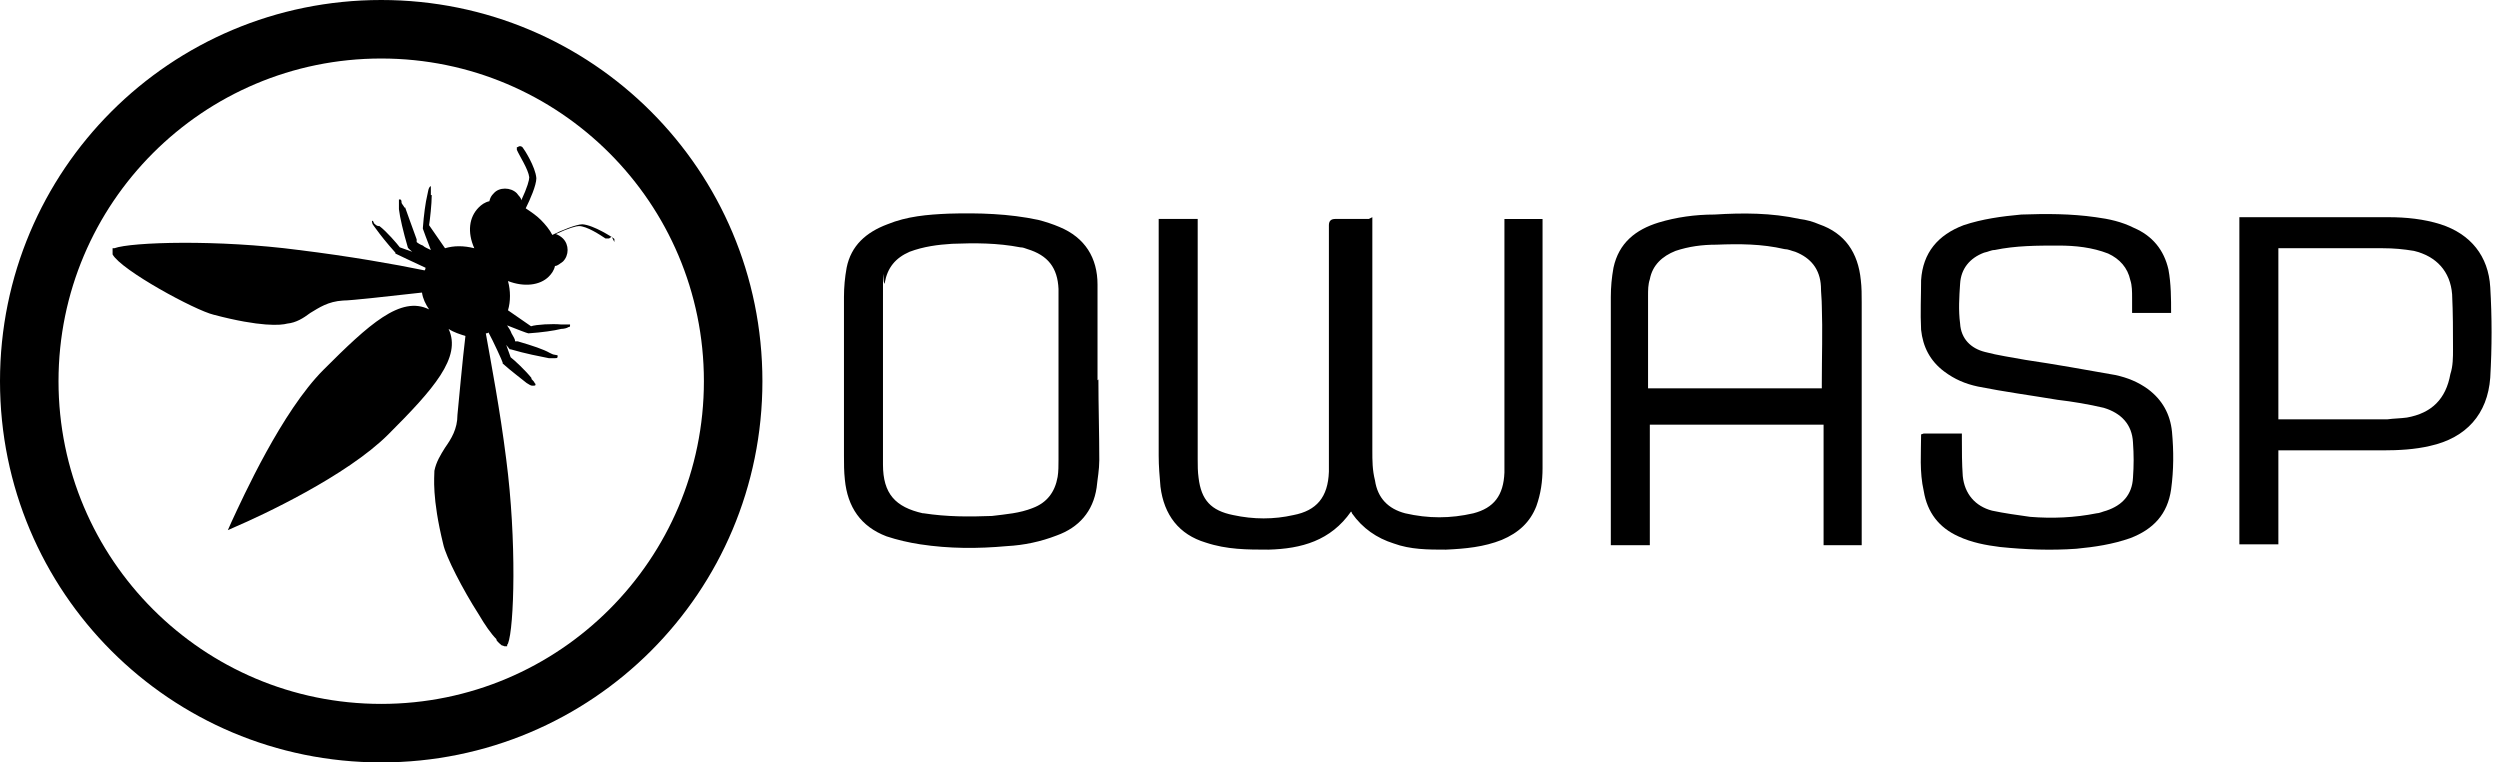
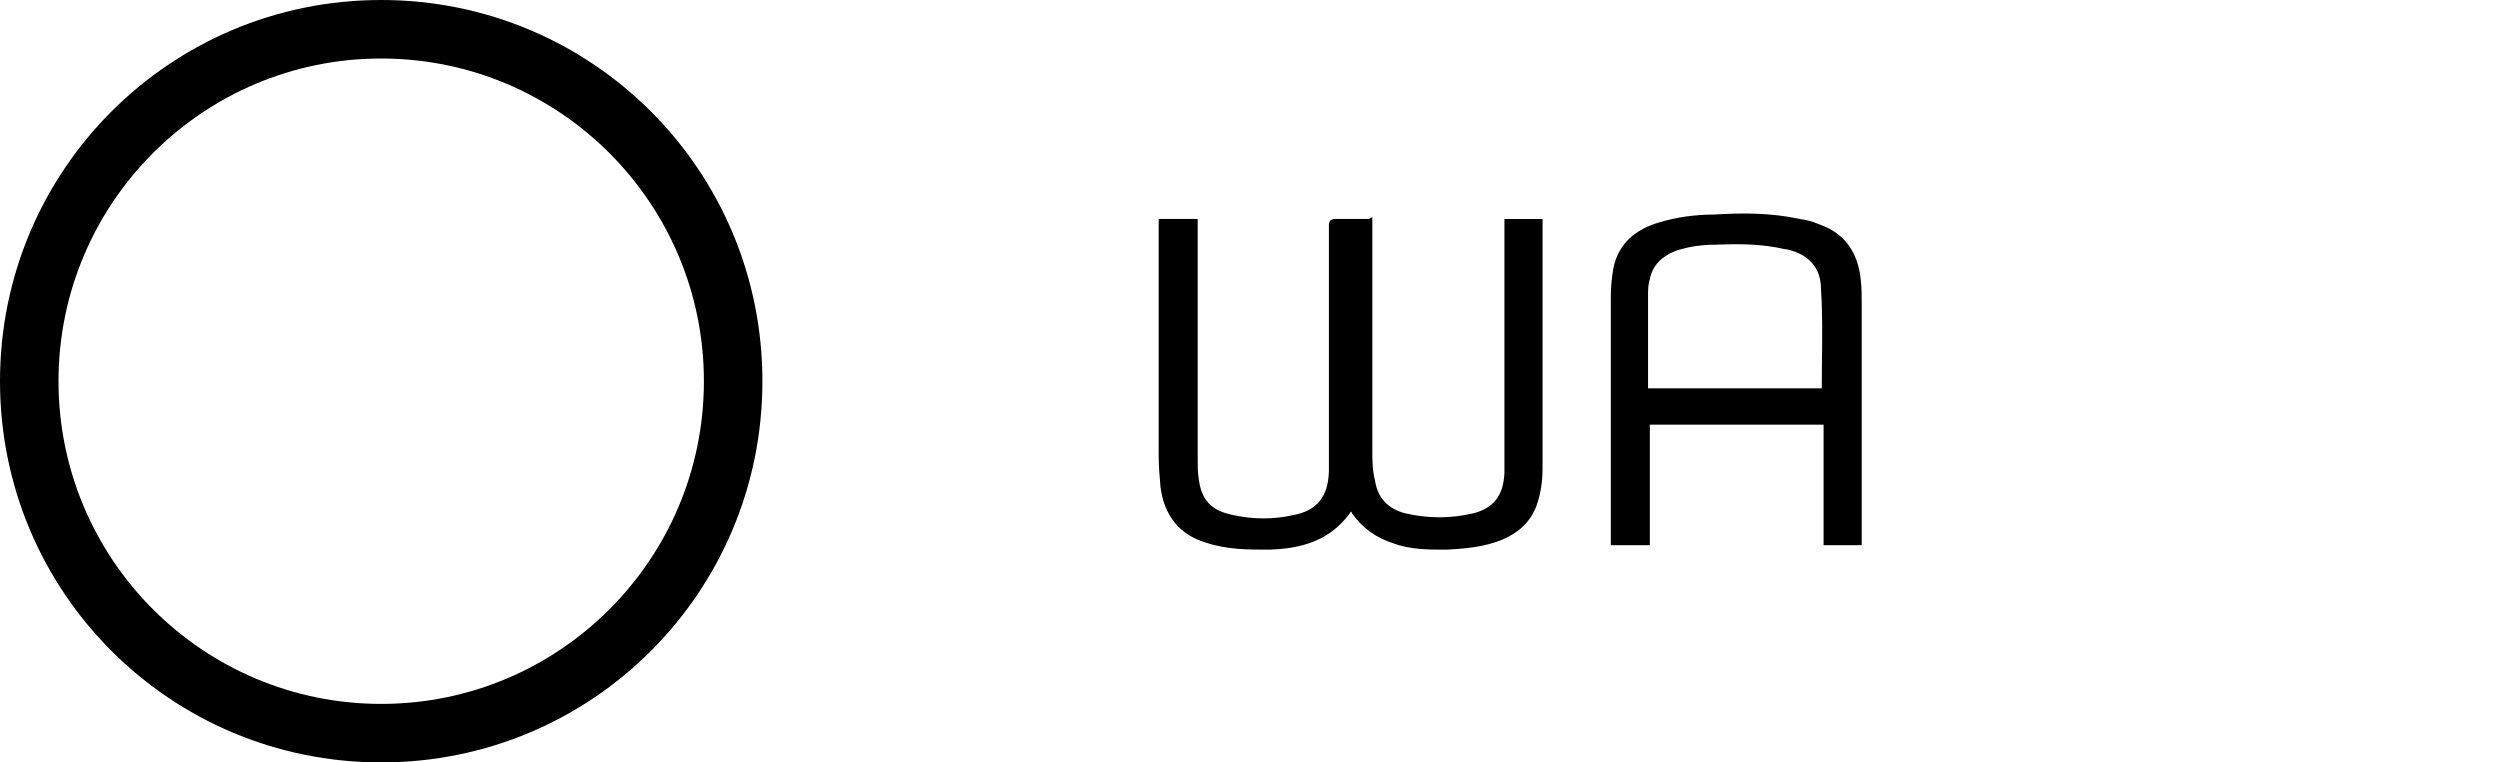
<svg xmlns="http://www.w3.org/2000/svg" id="Layer_1" data-name="Layer 1" version="1.1" viewBox="0 0 282 86">
  <defs>
    <style>
      .cls-1 {
        fill: #000;
        stroke-width: 0px;
      }
    </style>
  </defs>
-   <path class="cls-1" d="M69.3,27.3v-.3c.1,0-.2-.2-.2-.2,0,0-2.1-1.4-3.4-1.5-.7,0-2.4.7-3.4,1.2-.3-.6-.8-1.2-1.3-1.7-.5-.5-1.1-.9-1.7-1.3.5-1,1.2-2.6,1.2-3.4-.1-1.3-1.4-3.3-1.5-3.4-.1-.2-.4-.3-.6-.1h-.1c0,0,0,.3,0,.3h0c.3.7,1.3,2.2,1.4,3.1,0,.3-.2,1.1-.9,2.6,0-.3-.3-.5-.5-.8-.7-.7-2-.7-2.6,0-.3.3-.4.5-.5.9-.5.1-.9.4-1.2.7-1.1,1.1-1.3,2.8-.5,4.6-1.2-.3-2.3-.3-3.3,0l-1.8-2.6c.1-.6.3-2.4.3-3.4h-.1c0-.3,0-.5,0-.7,0,0,0-.2,0-.3h0c0,0,0,0,0,0,0,0-.1,0-.2.2s-.1.4-.2.8c-.2.8-.4,2.3-.5,3.7h0c0,0,0,.1,0,.1,0,0,.5,1.4.9,2.4-.4-.2-.7-.3-.9-.5-.3-.1-.6-.3-.7-.4v-.3c-.6-1.6-1-2.8-1.3-3.6h-.1c0-.1-.2-.3-.3-.5,0-.4-.1-.4-.2-.4s0,0-.1,0c0,0,0,.2,0,.3,0,.1,0,.5,0,.8.1.9.5,2.6,1,4.3h0c0,.1.5.5.5.5l-1.4-.5c-.3-.4-1.5-1.8-2.3-2.4h-.1c-.2,0-.4-.2-.5-.3q-.1-.3-.2-.3c0,0-.1,0,0,.3,0,.1.2.3.4.6.5.7,1.3,1.7,2.2,2.7h0c0,0,0,.1,0,.1,0,0,2.5,1.2,3.4,1.6,0,0,0,.2-.1.3-3.4-.7-8.5-1.6-14.2-2.3-9.1-1.2-18.9-.9-20.8-.2,0,0-.1,0-.1,0h-.1v.2c0,.1,0,.3,0,.5,1,1.8,9.3,6.3,11.4,6.8,5.3,1.4,7.6,1.2,8.3,1,1-.1,1.8-.6,2.6-1.2,1-.6,2-1.3,3.7-1.4.9,0,5.3-.5,8.9-.9.1.7.4,1.3.8,1.9-3.2-1.6-6.8,1.7-11.9,6.8-4.7,4.7-9.1,14.4-10.4,17.2l-.4.9.9-.4c2.8-1.2,12.5-5.7,17.2-10.4,5.1-5.1,8.3-8.7,6.8-11.9.6.4,1.3.6,1.9.8-.3,2.4-.8,7.9-.9,8.9,0,1.6-.7,2.7-1.4,3.7-.5.8-1,1.6-1.2,2.6,0,.7-.3,3,1,8.3.3,1.4,2.2,5.1,4,7.9.7,1.2,1.4,2.2,2,2.8,0,0,0,0,0,.1h0c.2.3.5.5.6.6.1,0,.3.1.3.1s.1,0,.2,0h.1c0-.1,0-.2.1-.3.7-1.8,1-11.6-.2-20.8-.7-5.6-1.7-10.8-2.3-14.2.1,0,.2,0,.3-.1.5.9,1.6,3.3,1.6,3.4h0c0,0,0,.1,0,.1,1,.9,2.1,1.7,2.7,2.2.3.2.5.3.6.3s.1,0,.2,0c.1,0,.2,0,.2-.1h0c0,0,0-.1,0-.1,0,0,0,0-.1-.1,0-.1-.2-.3-.4-.5h.1c-.7-.9-2-2.1-2.4-2.4l-.5-1.4.4.5h.1c1.7.5,3.3.8,4.3,1,.3,0,.6,0,.7,0h0c.2,0,.3,0,.3-.2s0-.1-.4-.2c-.1,0-.3-.1-.5-.2h0c-.7-.4-1.9-.8-3.6-1.3h-.3c0-.3-.2-.5-.4-.9-.1-.3-.3-.6-.5-.9,1,.4,2.3.9,2.4.9h0c0,0,0,0,0,0,1.5-.1,2.9-.3,3.7-.5.3,0,.7-.1.8-.2.2,0,.2-.1.2-.2h0c0,0,0-.1,0-.1q0,0-.3,0h0c-.1,0-.4,0-.7,0h0c-1-.1-2.8,0-3.4.2l-2.6-1.8c.3-1,.3-2.2,0-3.3,1.8.7,3.6.5,4.6-.5.3-.3.6-.7.7-1.2.3,0,.6-.3.9-.5.7-.7.7-1.9,0-2.6-.2-.2-.5-.4-.8-.5,1.5-.7,2.3-.9,2.6-.9.9,0,2.4,1,3,1.4h.1c0,0,.3,0,.3,0l.3-.2Z" />
  <path class="cls-1" d="M43,0C19.2,0,0,19.2,0,43s19.2,43,43,43,43-19.2,43-43S66.8,0,43,0ZM43,79.4c-20.1,0-36.4-16.3-36.4-36.4S22.9,6.6,43,6.6s36.4,16.3,36.4,36.4-16.3,36.4-36.4,36.4Z" />
  <path class="cls-1" d="M154.8,24.5v26.3c0,1.2,0,2.2.3,3.4.3,2,1.5,3.2,3.4,3.7,2.6.6,5.1.6,7.7,0,2.3-.6,3.4-2,3.5-4.6,0-.7,0-1.4,0-2v-26.6h4.3c0,.2,0,.4,0,.5v27.6c0,1.5-.2,2.9-.7,4.3-.7,1.8-2,3-3.9,3.8-2,.8-4.1,1-6.3,1.1-2,0-4,0-5.9-.7-1.9-.6-3.5-1.7-4.7-3.4,0,0,0-.1-.1-.2-2.3,3.3-5.6,4.2-9.3,4.3-2.4,0-4.7,0-7.1-.8-3-.9-4.7-3.1-5.1-6.3-.1-1.2-.2-2.3-.2-3.5v-26.7h4.4c0,.3,0,.5,0,.7v26.4c0,.7,0,1.4.1,2.1.3,2.5,1.4,3.7,3.9,4.2,2.3.5,4.6.5,6.8,0,2.6-.5,3.9-2,4-4.9,0-.7,0-1.5,0-2.2v-25.6q0-.7.7-.7h3.1c.2,0,.4,0,.7,0Z" />
-   <path class="cls-1" d="M217,48.9h4.3c0,.2,0,.4,0,.6,0,1.4,0,2.8.1,4.2.2,2,1.4,3.4,3.3,3.9,1.4.3,2.9.5,4.3.7,2.5.2,5,.1,7.5-.4.3,0,.7-.2,1.1-.3,1.8-.6,2.9-1.8,3-3.7.1-1.4.1-2.6,0-4-.1-2-1.3-3.3-3.3-3.9-1.7-.4-3.5-.7-5.2-.9-3-.5-6-.9-9-1.5-1.4-.3-2.6-.8-3.8-1.7-1.6-1.2-2.4-2.8-2.6-4.7-.1-1.9,0-3.8,0-5.6.2-3.1,1.9-5.1,4.8-6.2,2.1-.7,4.3-1,6.5-1.2,2.8-.1,5.6-.1,8.4.3,1.5.2,2.9.5,4.3,1.2,2.1.9,3.4,2.5,3.9,4.7.3,1.6.3,3.3.3,4.9h-4.4v-1.7c0-.7,0-1.4-.2-2-.3-1.4-1.2-2.4-2.5-3-1.8-.7-3.7-.9-5.6-.9-2.4,0-4.8,0-7.2.5-.4,0-.7.2-1.2.3-1.6.6-2.6,1.8-2.7,3.5-.1,1.5-.2,3,0,4.5.1,1.7,1.2,2.8,2.8,3.2,1.5.4,3,.6,4.6.9,3.4.5,6.7,1.1,10.1,1.7,1.4.3,2.6.8,3.7,1.6,1.6,1.2,2.5,2.8,2.7,4.8.2,2.2.2,4.3-.1,6.5-.4,2.8-2,4.5-4.6,5.5-2,.7-4,1-6.1,1.2-2.8.2-5.7.1-8.6-.2-1.6-.2-3.2-.5-4.7-1.2-2.2-1-3.5-2.7-3.9-5.1-.5-2.2-.3-4.3-.3-6.4Z" />
  <path class="cls-1" d="M210,61.4v-27.3c0-.8,0-1.7-.1-2.5-.3-3.1-1.8-5.3-4.7-6.3-.7-.3-1.4-.5-2.2-.6-3.2-.7-6.4-.7-9.6-.5-2.2,0-4.3.3-6.3.9-2.6.8-4.5,2.3-5.1,5.1-.2,1.1-.3,2.2-.3,3.3v28h4.4v-13.6h19.6v13.6h4.3ZM205.5,43.2v.6h-19.6v-10.4c0-.7,0-1.3.2-1.9.3-1.6,1.4-2.6,2.9-3.2,1.5-.5,3-.7,4.6-.7,2.6-.1,5.1-.1,7.7.5.4,0,.8.2,1.2.3,1.8.7,2.8,2,2.9,3.9,0,.7.1,1.5.1,2.2.1,2.8,0,5.8,0,8.7Z" />
-   <path class="cls-1" d="M123.8,42.9h0c0-3.6,0-7.2,0-10.8,0-3-1.4-5.3-4.3-6.5-.7-.3-1.6-.6-2.4-.8-3.3-.7-6.7-.8-10.1-.7-2.4.1-4.7.3-6.9,1.2-2.4.9-4.1,2.4-4.6,4.9-.2,1.1-.3,2.2-.3,3.3v17.9c0,.9,0,1.8.1,2.7.3,3.1,1.8,5.3,4.7,6.4,1.2.4,2.5.7,3.8.9,3.3.5,6.5.5,9.8.2,1.9-.1,3.8-.5,5.6-1.2,2.5-.9,4.1-2.7,4.5-5.4.1-1,.3-2,.3-3.1,0-3.1-.1-6.2-.1-9.1ZM119.4,51.8c0,.7,0,1.4-.1,2-.3,1.7-1.2,2.9-2.8,3.5-1.5.6-3,.7-4.6.9-2.6.1-5.1.1-7.7-.3h-.1c-3.1-.7-4.5-2.2-4.5-5.5,0-6.1,0-12.2,0-18.3s0-1.4.2-2.2c.3-1.7,1.2-2.8,2.8-3.5,1.6-.6,3.2-.8,4.8-.9,2.6-.1,5.1-.1,7.7.4.3,0,.5.1.8.2,2.3.7,3.4,2.1,3.5,4.5,0,1.1,0,2.1,0,3.2v7c0,3,0,5.9,0,8.9Z" />
-   <path class="cls-1" d="M280.9,32.4c-.2-3.5-2.2-6-5.6-7.1-1.9-.6-3.9-.8-5.9-.8h-16.8v36.9h4.4v-10.6h11.8c1.8,0,3.6-.1,5.3-.5,4.1-.9,6.5-3.6,6.8-7.7.2-3.5.2-6.8,0-10.2ZM276.4,42.2c-.5,2.8-2.1,4.4-4.9,4.9-.7.1-1.5.1-2.2.2h-12.3v-19.3h11.8c1.2,0,2.3.1,3.5.3,2.5.6,4.1,2.3,4.3,4.9.1,2.1.1,4.2.1,6.2,0,.9,0,1.9-.3,2.8Z" />
</svg>